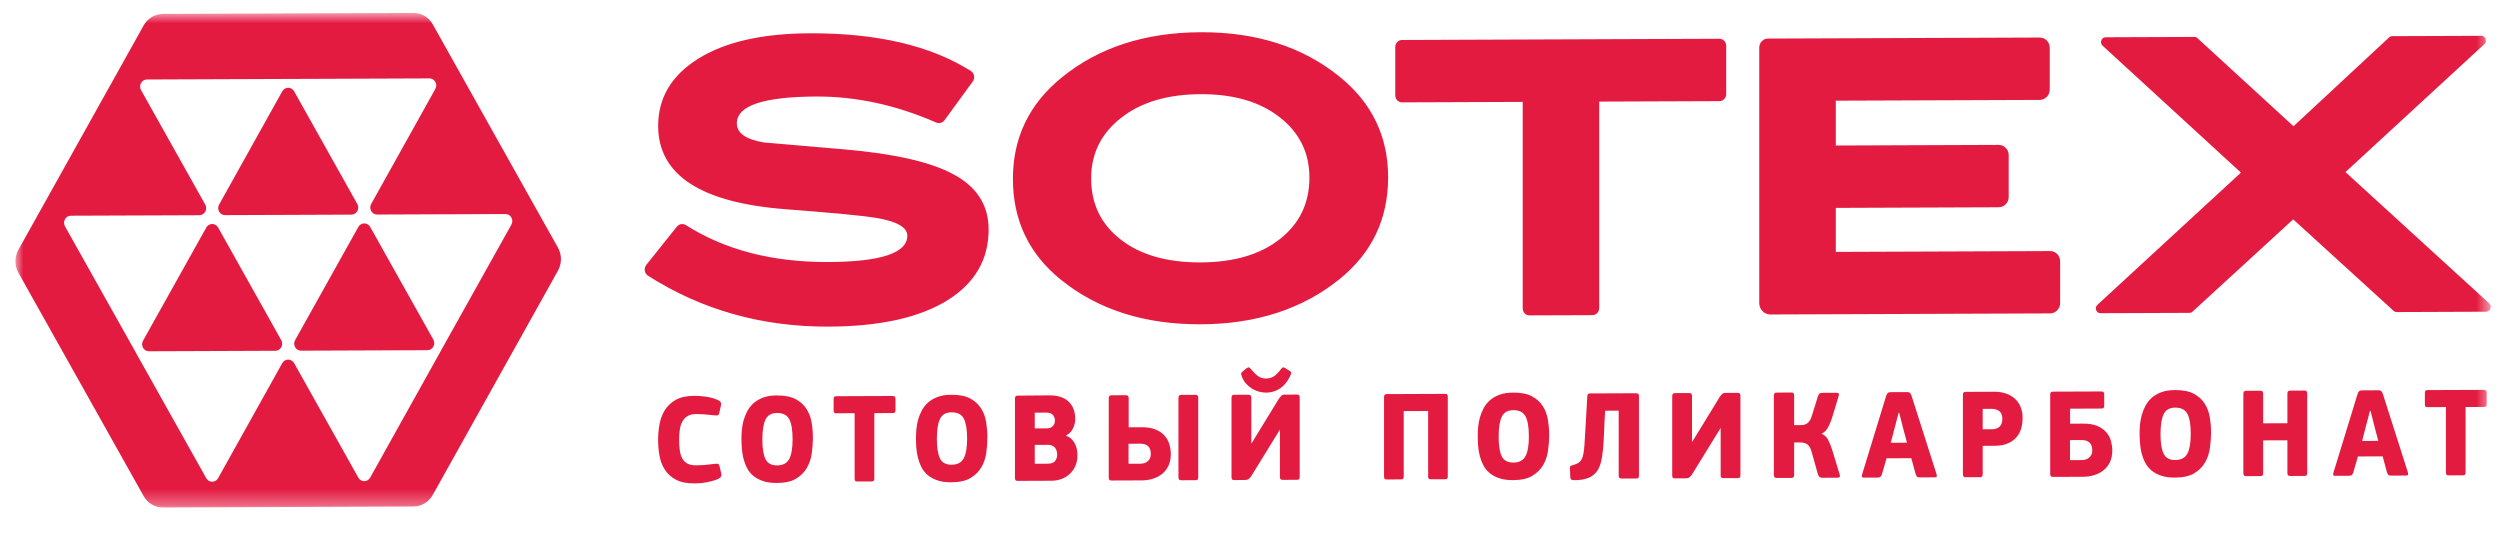
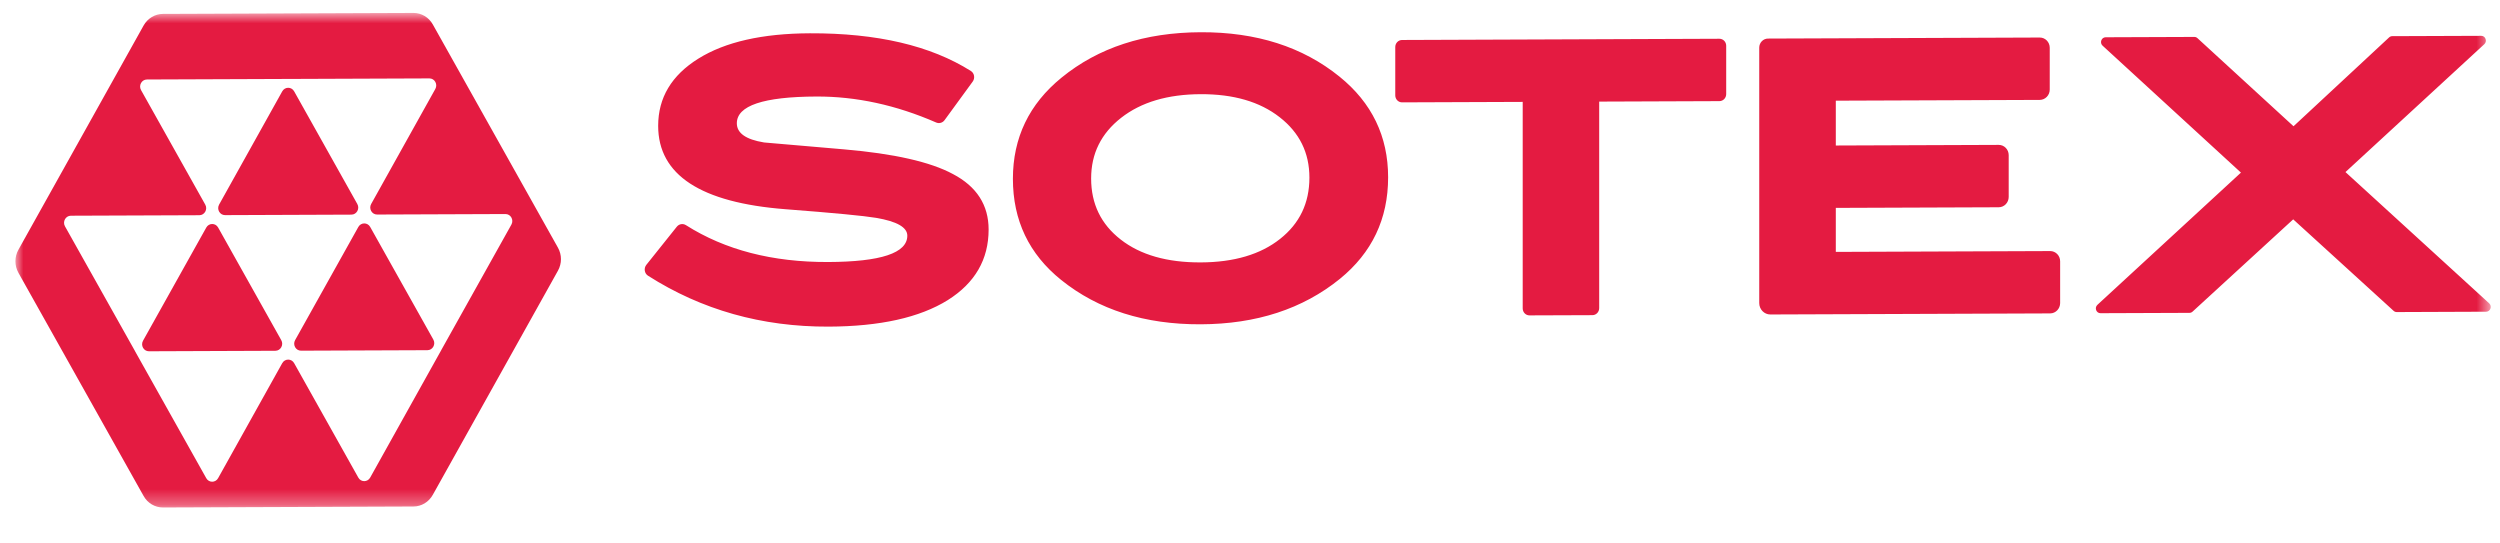
<svg xmlns="http://www.w3.org/2000/svg" width="161" height="35" viewBox="0 0 161 35" fill="none">
  <g clip-path="url(#clip0_2060_749)">
    <mask id="mask0_2060_749" style="mask-type:luminance" maskUnits="userSpaceOnUse" x="0" y="0" width="161" height="33">
      <path d="M160.405 0.827H0.994V32.676H160.405V0.827Z" fill="white" />
    </mask>
    <g mask="url(#mask0_2060_749)">
      <path d="M9.592 22.622L17.734 22.59C18.072 22.589 18.284 22.209 18.114 21.908L14.046 14.651C13.877 14.349 13.453 14.351 13.284 14.654L9.211 21.942C9.042 22.245 9.253 22.623 9.592 22.622ZM4.184 14.574L8.703 22.625H8.7L13.284 30.797C13.453 31.099 13.877 31.098 14.046 30.794L18.177 23.387C18.347 23.084 18.77 23.082 18.941 23.384L23.077 30.76C23.246 31.062 23.67 31.061 23.839 30.757L28.417 22.549H28.415L32.934 14.464C33.103 14.161 32.892 13.783 32.553 13.784L24.285 13.816C23.946 13.817 23.734 13.439 23.904 13.136L28.035 5.729C28.204 5.426 27.992 5.048 27.654 5.049L18.623 5.084L18.494 5.084L9.464 5.119C9.125 5.12 8.913 5.5 9.083 5.802L13.219 13.178C13.389 13.479 13.177 13.858 12.838 13.86L4.564 13.892C4.226 13.893 4.015 14.273 4.184 14.574ZM1.186 16.083L9.249 1.642C9.507 1.182 9.981 0.897 10.496 0.895L26.624 0.833C27.138 0.831 27.613 1.112 27.87 1.57L35.932 15.95C36.189 16.407 36.189 16.973 35.932 17.433L27.87 31.871C27.613 32.333 27.138 32.618 26.624 32.62L10.496 32.682C9.981 32.684 9.507 32.402 9.249 31.943L1.186 17.567C0.929 17.109 0.929 16.543 1.186 16.083ZM14.492 13.854L22.632 13.822C22.97 13.821 23.181 13.441 23.012 13.14L18.941 5.878C18.77 5.577 18.348 5.578 18.177 5.882L14.111 13.174C13.942 13.477 14.153 13.855 14.492 13.854ZM19.005 21.904L23.077 14.616C23.246 14.313 23.67 14.312 23.839 14.614L27.908 21.87C28.077 22.171 27.865 22.551 27.527 22.552L19.386 22.584C19.048 22.585 18.836 22.207 19.005 21.904Z" fill="#E41B41" />
-       <path fill-rule="evenodd" clip-rule="evenodd" d="M160.145 25.289C160.145 25.167 160.087 25.107 159.969 25.108L156.34 25.122C156.265 25.122 156.216 25.138 156.195 25.173C156.175 25.204 156.162 25.248 156.162 25.304V26.051C156.162 26.101 156.175 26.138 156.195 26.173C156.216 26.206 156.265 26.221 156.34 26.221L157.518 26.216V30.433C157.518 30.489 157.531 30.534 157.555 30.567C157.579 30.599 157.624 30.615 157.694 30.614L158.613 30.611C158.69 30.611 158.738 30.591 158.756 30.554C158.774 30.516 158.784 30.473 158.784 30.429V26.212L159.969 26.207C160.04 26.207 160.085 26.191 160.11 26.158C160.134 26.123 160.145 26.086 160.145 26.036V25.289ZM153.162 28.392L152.121 28.397L152.359 27.473L152.623 26.467L152.665 26.467L152.92 27.478L153.162 28.392ZM151.849 29.396L153.444 29.39L153.707 30.373C153.735 30.464 153.762 30.525 153.795 30.57C153.828 30.61 153.889 30.629 153.98 30.629L154.973 30.625C155.033 30.625 155.066 30.609 155.079 30.577C155.087 30.543 155.085 30.493 155.07 30.427L153.459 25.38C153.432 25.303 153.401 25.243 153.365 25.199C153.332 25.156 153.26 25.134 153.147 25.134L152.136 25.138C152.03 25.138 151.958 25.157 151.919 25.202C151.881 25.243 151.851 25.301 151.825 25.38L150.277 30.43C150.251 30.523 150.247 30.583 150.268 30.608C150.29 30.63 150.328 30.643 150.389 30.642L151.279 30.639C151.352 30.639 151.412 30.623 151.455 30.59C151.497 30.557 151.534 30.497 151.558 30.406L151.849 29.396ZM147.308 27.256L145.746 27.262V25.354C145.746 25.31 145.736 25.267 145.716 25.226C145.697 25.182 145.652 25.163 145.576 25.163L144.646 25.167C144.584 25.167 144.537 25.186 144.511 25.221C144.483 25.256 144.472 25.302 144.472 25.358V30.484C144.472 30.605 144.528 30.665 144.647 30.665L145.577 30.661C145.652 30.66 145.697 30.642 145.716 30.604C145.737 30.566 145.746 30.522 145.746 30.479V28.361L147.308 28.355V30.473C147.308 30.595 147.366 30.654 147.484 30.653L148.413 30.65C148.488 30.65 148.534 30.63 148.555 30.593C148.572 30.555 148.582 30.512 148.582 30.468V25.343C148.582 25.298 148.572 25.256 148.555 25.215C148.534 25.171 148.488 25.152 148.413 25.152L147.484 25.156C147.421 25.156 147.374 25.175 147.347 25.21C147.32 25.245 147.308 25.291 147.308 25.348L147.308 27.256ZM141.084 27.952C141.084 28.52 141.011 28.939 140.869 29.21C140.724 29.486 140.461 29.624 140.082 29.626C139.713 29.627 139.465 29.488 139.334 29.211C139.201 28.933 139.137 28.515 139.137 27.959C139.137 27.378 139.204 26.95 139.34 26.672C139.477 26.392 139.725 26.252 140.082 26.25C140.467 26.249 140.73 26.385 140.872 26.656C141.015 26.93 141.084 27.361 141.084 27.952ZM142.392 27.856C142.392 27.528 142.365 27.203 142.311 26.875C142.258 26.548 142.146 26.251 141.983 25.993C141.817 25.731 141.583 25.519 141.281 25.358C140.979 25.197 140.576 25.118 140.076 25.12C139.733 25.121 139.437 25.165 139.191 25.257C138.947 25.348 138.741 25.471 138.572 25.618C138.405 25.769 138.269 25.942 138.165 26.136C138.066 26.326 137.987 26.524 137.929 26.727C137.875 26.927 137.835 27.13 137.818 27.329C137.799 27.533 137.79 27.711 137.79 27.874C137.79 28.082 137.799 28.297 137.814 28.52C137.829 28.744 137.866 28.963 137.917 29.179C137.972 29.394 138.047 29.597 138.148 29.79C138.244 29.983 138.381 30.147 138.547 30.291C138.717 30.434 138.925 30.549 139.174 30.632C139.422 30.718 139.718 30.758 140.067 30.756C140.591 30.755 141.005 30.663 141.314 30.477C141.62 30.289 141.853 30.053 142.013 29.771C142.174 29.486 142.277 29.174 142.322 28.833C142.367 28.496 142.392 28.168 142.392 27.856ZM134.742 29.009C134.742 29.199 134.676 29.353 134.549 29.463C134.421 29.576 134.255 29.629 134.052 29.63L133.307 29.633V28.343L134.067 28.34C134.282 28.34 134.449 28.392 134.564 28.501C134.682 28.607 134.742 28.778 134.742 29.009ZM132.033 30.541C132.033 30.591 132.045 30.632 132.069 30.665C132.094 30.697 132.139 30.712 132.208 30.712L134.155 30.705C134.403 30.704 134.639 30.668 134.866 30.598C135.093 30.529 135.293 30.426 135.466 30.288C135.641 30.149 135.777 29.973 135.881 29.76C135.98 29.548 136.032 29.298 136.032 29.01C136.032 28.821 136.004 28.619 135.95 28.418C135.899 28.212 135.801 28.024 135.659 27.856C135.517 27.685 135.327 27.546 135.084 27.44C134.845 27.335 134.54 27.28 134.164 27.281L133.313 27.285V26.319L135.335 26.311C135.406 26.311 135.451 26.293 135.475 26.261C135.499 26.227 135.511 26.186 135.511 26.136V25.393C135.511 25.271 135.451 25.209 135.335 25.21L132.2 25.222C132.087 25.222 132.033 25.284 132.033 25.406V30.541ZM128.951 26.971C128.951 27.199 128.891 27.367 128.77 27.477C128.652 27.587 128.485 27.644 128.276 27.645L127.686 27.647V26.331L128.261 26.329C128.47 26.328 128.636 26.382 128.764 26.484C128.888 26.59 128.951 26.752 128.951 26.971ZM127.686 28.712L128.445 28.709C128.815 28.707 129.118 28.65 129.351 28.536C129.587 28.423 129.771 28.279 129.905 28.103C130.038 27.931 130.129 27.74 130.18 27.534C130.232 27.328 130.256 27.128 130.256 26.934C130.256 26.646 130.21 26.397 130.117 26.182C130.023 25.966 129.893 25.788 129.73 25.65C129.563 25.509 129.369 25.403 129.15 25.333C128.933 25.262 128.697 25.228 128.446 25.229L126.588 25.236C126.517 25.236 126.47 25.256 126.445 25.29C126.424 25.326 126.412 25.368 126.412 25.419V30.553C126.412 30.675 126.47 30.734 126.588 30.734L127.517 30.73C127.592 30.73 127.638 30.711 127.655 30.674C127.675 30.635 127.686 30.592 127.686 30.548L127.686 28.712ZM122.81 28.509L121.765 28.513L122.007 27.59L122.27 26.584H122.309L122.566 27.595L122.81 28.509ZM121.493 29.513L123.088 29.507L123.354 30.489C123.378 30.58 123.409 30.642 123.442 30.686C123.472 30.727 123.536 30.746 123.626 30.745L124.62 30.741C124.676 30.741 124.714 30.725 124.722 30.693C124.734 30.66 124.731 30.61 124.716 30.544L123.106 25.497C123.078 25.419 123.048 25.359 123.012 25.316C122.979 25.273 122.903 25.25 122.791 25.251L121.782 25.254C121.673 25.255 121.604 25.274 121.564 25.319C121.528 25.359 121.495 25.418 121.468 25.497L119.921 30.547C119.896 30.64 119.893 30.7 119.915 30.724C119.936 30.746 119.975 30.759 120.033 30.759L120.923 30.756C120.999 30.755 121.059 30.739 121.101 30.707C121.144 30.674 121.177 30.614 121.204 30.523L121.493 29.513ZM117.067 30.523C117.097 30.617 117.134 30.682 117.173 30.716C117.215 30.754 117.297 30.77 117.418 30.769L118.332 30.765C118.472 30.765 118.52 30.695 118.477 30.559L117.987 28.958C117.903 28.699 117.815 28.481 117.723 28.31C117.633 28.135 117.494 28.011 117.306 27.933C117.46 27.866 117.594 27.745 117.7 27.564C117.805 27.385 117.903 27.163 117.987 26.897L118.411 25.499C118.456 25.362 118.408 25.293 118.268 25.294L117.417 25.297C117.297 25.297 117.215 25.313 117.173 25.352C117.134 25.385 117.097 25.451 117.066 25.545L116.673 26.811C116.637 26.933 116.591 27.03 116.537 27.105C116.483 27.181 116.425 27.237 116.365 27.275C116.304 27.316 116.24 27.341 116.177 27.357C116.113 27.37 116.046 27.376 115.982 27.376L115.543 27.378V25.47C115.543 25.425 115.535 25.383 115.514 25.342C115.496 25.298 115.45 25.279 115.374 25.279L114.421 25.283C114.352 25.283 114.303 25.302 114.275 25.337C114.249 25.372 114.236 25.418 114.236 25.474V30.6C114.236 30.722 114.297 30.781 114.421 30.78L115.374 30.777C115.45 30.777 115.496 30.757 115.514 30.717C115.536 30.672 115.543 30.635 115.543 30.595V28.496L115.959 28.495C116.104 28.494 116.237 28.527 116.361 28.596C116.483 28.663 116.582 28.82 116.657 29.059L117.067 30.523ZM107.691 30.634C107.691 30.687 107.704 30.731 107.728 30.762C107.753 30.793 107.8 30.806 107.871 30.806L108.558 30.803C108.667 30.803 108.749 30.78 108.803 30.736C108.86 30.692 108.909 30.639 108.951 30.579L110.803 27.57H110.81V30.622C110.81 30.738 110.87 30.794 110.988 30.794L111.908 30.79C111.984 30.79 112.032 30.774 112.054 30.736C112.075 30.701 112.084 30.661 112.084 30.618V25.483C112.084 25.442 112.074 25.404 112.054 25.361C112.032 25.32 111.987 25.299 111.917 25.3L111.131 25.303C111.024 25.303 110.949 25.329 110.904 25.376C110.858 25.422 110.813 25.472 110.771 25.529L109.248 28.014C109.199 28.092 109.154 28.167 109.109 28.243C109.062 28.318 109.015 28.39 108.966 28.462V25.501C108.966 25.457 108.957 25.416 108.936 25.373C108.914 25.333 108.865 25.312 108.79 25.312L107.871 25.316C107.8 25.316 107.753 25.334 107.728 25.365C107.704 25.399 107.691 25.446 107.691 25.506L107.691 30.634ZM104.244 26.446V30.639C104.244 30.76 104.304 30.82 104.429 30.819L105.382 30.816C105.455 30.815 105.504 30.796 105.521 30.759C105.54 30.72 105.549 30.677 105.549 30.633V25.515C105.549 25.39 105.495 25.325 105.382 25.325L102.4 25.337C102.282 25.337 102.222 25.403 102.222 25.527C102.197 26.046 102.167 26.561 102.133 27.074C102.104 27.589 102.071 28.104 102.04 28.63C102.023 28.88 102 29.079 101.97 29.232C101.94 29.389 101.898 29.514 101.837 29.611C101.78 29.708 101.704 29.779 101.613 29.83C101.522 29.881 101.411 29.922 101.277 29.957C101.202 29.979 101.154 29.998 101.132 30.02C101.111 30.039 101.101 30.085 101.101 30.163C101.101 30.257 101.105 30.349 101.114 30.435C101.12 30.526 101.125 30.616 101.125 30.71C101.125 30.784 101.145 30.841 101.177 30.875C101.211 30.906 101.298 30.924 101.437 30.924C101.767 30.917 102.043 30.871 102.264 30.787C102.482 30.705 102.658 30.579 102.791 30.416C102.927 30.253 103.024 30.049 103.088 29.808C103.154 29.564 103.199 29.28 103.232 28.953C103.266 28.625 103.287 28.252 103.302 27.834C103.315 27.419 103.339 26.956 103.37 26.45L104.244 26.446ZM98.459 28.115C98.459 28.684 98.387 29.103 98.244 29.374C98.099 29.65 97.836 29.788 97.457 29.789C97.088 29.791 96.84 29.652 96.706 29.374C96.577 29.097 96.513 28.678 96.513 28.123C96.513 27.542 96.579 27.114 96.716 26.835C96.851 26.556 97.1 26.415 97.457 26.414C97.841 26.412 98.104 26.549 98.247 26.82C98.389 27.094 98.459 27.525 98.459 28.115ZM99.766 28.019C99.766 27.692 99.74 27.367 99.685 27.038C99.631 26.712 99.522 26.414 99.359 26.157C99.192 25.894 98.959 25.683 98.656 25.521C98.353 25.36 97.95 25.282 97.448 25.283C97.106 25.285 96.812 25.329 96.568 25.421C96.322 25.512 96.116 25.635 95.947 25.782C95.776 25.933 95.644 26.105 95.541 26.299C95.44 26.49 95.362 26.687 95.305 26.89C95.251 27.09 95.212 27.293 95.193 27.493C95.175 27.697 95.165 27.875 95.165 28.037C95.165 28.246 95.172 28.461 95.189 28.683C95.205 28.908 95.242 29.127 95.293 29.343C95.347 29.557 95.423 29.76 95.523 29.954C95.621 30.147 95.754 30.311 95.923 30.455C96.092 30.598 96.298 30.713 96.549 30.796C96.797 30.882 97.094 30.922 97.442 30.92C97.966 30.918 98.38 30.827 98.686 30.64C98.995 30.453 99.228 30.216 99.389 29.935C99.549 29.65 99.652 29.338 99.697 28.997C99.743 28.66 99.766 28.331 99.766 28.019ZM89.302 25.38C89.239 25.38 89.192 25.399 89.169 25.434C89.145 25.469 89.132 25.515 89.132 25.571V30.697C89.132 30.753 89.145 30.797 89.169 30.83C89.192 30.862 89.239 30.878 89.302 30.877L90.231 30.874C90.307 30.874 90.353 30.854 90.37 30.817C90.392 30.779 90.4 30.735 90.4 30.692V26.475L91.972 26.469V30.686C91.972 30.742 91.984 30.786 92.008 30.819C92.03 30.852 92.078 30.867 92.148 30.866L93.077 30.863C93.146 30.863 93.189 30.843 93.21 30.806C93.228 30.768 93.237 30.724 93.237 30.681V25.555C93.237 25.512 93.228 25.469 93.21 25.428C93.189 25.384 93.146 25.365 93.077 25.365L89.302 25.38ZM81.543 25.285C81.865 25.284 82.157 25.198 82.418 25.024C82.681 24.853 82.893 24.602 83.06 24.271C83.103 24.189 83.133 24.114 83.148 24.052C83.163 23.988 83.136 23.932 83.06 23.889L82.773 23.709C82.706 23.666 82.657 23.649 82.618 23.663C82.582 23.678 82.539 23.715 82.491 23.776C82.319 24.005 82.163 24.158 82.021 24.246C81.88 24.331 81.722 24.375 81.543 24.376C81.347 24.377 81.18 24.331 81.041 24.238C80.901 24.144 80.747 23.992 80.575 23.783C80.52 23.723 80.478 23.683 80.447 23.666C80.415 23.646 80.359 23.659 80.287 23.709L79.996 23.951C79.939 24.001 79.918 24.055 79.933 24.113C79.952 24.169 79.972 24.235 79.996 24.307C80.066 24.473 80.16 24.616 80.275 24.737C80.391 24.859 80.514 24.959 80.65 25.042C80.787 25.122 80.931 25.185 81.089 25.225C81.244 25.265 81.395 25.286 81.543 25.285ZM79.309 30.744C79.309 30.796 79.322 30.84 79.346 30.871C79.37 30.902 79.415 30.915 79.485 30.915L80.175 30.912C80.28 30.912 80.362 30.889 80.417 30.846C80.475 30.801 80.524 30.748 80.565 30.689L82.418 27.68H82.427V30.732C82.427 30.847 82.484 30.903 82.603 30.903L83.523 30.899C83.599 30.899 83.647 30.883 83.668 30.845C83.69 30.81 83.701 30.77 83.701 30.727V25.592C83.701 25.552 83.69 25.513 83.668 25.47C83.647 25.43 83.602 25.409 83.532 25.409L82.748 25.412C82.639 25.412 82.563 25.438 82.518 25.485C82.473 25.531 82.43 25.581 82.385 25.638L80.862 28.123C80.817 28.201 80.768 28.276 80.723 28.352C80.678 28.427 80.632 28.499 80.584 28.571V25.61C80.584 25.566 80.571 25.525 80.55 25.482C80.529 25.442 80.481 25.421 80.406 25.421L79.485 25.424C79.415 25.425 79.37 25.443 79.346 25.474C79.322 25.509 79.309 25.555 79.309 25.615V30.744ZM75.892 30.747C75.892 30.869 75.949 30.928 76.067 30.928L76.997 30.924C77.073 30.924 77.118 30.905 77.136 30.868C77.157 30.829 77.166 30.786 77.166 30.742V25.617C77.166 25.573 77.157 25.53 77.136 25.49C77.118 25.445 77.073 25.427 76.997 25.427L76.067 25.43C76.004 25.431 75.958 25.45 75.931 25.484C75.904 25.52 75.892 25.566 75.892 25.622V30.747ZM71.402 30.774C71.402 30.824 71.415 30.865 71.439 30.898C71.463 30.93 71.511 30.946 71.588 30.945L73.528 30.938C73.779 30.937 74.018 30.901 74.245 30.831C74.472 30.762 74.669 30.659 74.841 30.521C75.011 30.383 75.148 30.206 75.25 29.993C75.35 29.781 75.401 29.532 75.401 29.244C75.401 29.054 75.375 28.853 75.317 28.651C75.262 28.445 75.165 28.257 75.026 28.089C74.887 27.918 74.696 27.779 74.451 27.674C74.209 27.568 73.9 27.513 73.528 27.515L72.687 27.518V25.634C72.687 25.512 72.625 25.451 72.507 25.451L71.588 25.455C71.464 25.455 71.403 25.517 71.403 25.639L71.402 30.774ZM74.112 29.242C74.112 29.432 74.049 29.586 73.925 29.696C73.797 29.809 73.634 29.862 73.432 29.863L72.678 29.866V28.577L73.454 28.573C73.659 28.573 73.818 28.625 73.937 28.731C74.051 28.834 74.112 29.005 74.112 29.242ZM67.936 27.087C67.936 27.232 67.891 27.355 67.797 27.449C67.703 27.541 67.573 27.587 67.407 27.588L66.638 27.591V26.575L67.367 26.572C67.57 26.572 67.716 26.618 67.803 26.718C67.891 26.818 67.936 26.94 67.936 27.087ZM68.082 29.266C68.082 29.431 68.037 29.572 67.949 29.688C67.861 29.804 67.698 29.861 67.465 29.862L66.638 29.865V28.65L67.465 28.647C67.683 28.646 67.84 28.707 67.936 28.825C68.033 28.947 68.082 29.094 68.082 29.266ZM69.386 29.326C69.386 29.239 69.38 29.135 69.363 29.017C69.348 28.898 69.314 28.777 69.262 28.655C69.211 28.537 69.142 28.421 69.048 28.319C68.954 28.213 68.83 28.132 68.675 28.071L68.666 28.038C68.784 27.976 68.881 27.9 68.96 27.807C69.035 27.713 69.096 27.615 69.136 27.515C69.175 27.415 69.202 27.318 69.221 27.225C69.235 27.131 69.245 27.053 69.245 26.987C69.245 26.513 69.102 26.138 68.823 25.868C68.542 25.594 68.127 25.461 67.576 25.463L65.538 25.478C65.469 25.478 65.424 25.496 65.399 25.528C65.375 25.562 65.364 25.606 65.364 25.662V30.788C65.364 30.844 65.375 30.888 65.399 30.921C65.424 30.953 65.472 30.969 65.548 30.968L67.722 30.96C67.939 30.959 68.148 30.924 68.348 30.851C68.551 30.779 68.727 30.672 68.881 30.53C69.039 30.39 69.159 30.217 69.25 30.016C69.341 29.814 69.386 29.586 69.386 29.326ZM62.282 28.254C62.282 28.823 62.209 29.242 62.064 29.513C61.922 29.789 61.658 29.927 61.28 29.928C60.911 29.93 60.659 29.791 60.53 29.514C60.399 29.236 60.333 28.818 60.333 28.262C60.333 27.681 60.402 27.253 60.538 26.974C60.675 26.695 60.92 26.554 61.28 26.553C61.665 26.552 61.928 26.688 62.07 26.959C62.209 27.233 62.282 27.664 62.282 28.254ZM63.586 28.159C63.586 27.831 63.56 27.506 63.508 27.178C63.453 26.851 63.344 26.554 63.178 26.296C63.012 26.034 62.779 25.822 62.479 25.661C62.176 25.5 61.774 25.421 61.271 25.423C60.929 25.424 60.635 25.468 60.39 25.56C60.145 25.652 59.935 25.774 59.769 25.921C59.6 26.072 59.463 26.245 59.364 26.439C59.261 26.629 59.182 26.827 59.127 27.03C59.071 27.23 59.033 27.433 59.016 27.632C58.998 27.836 58.989 28.014 58.989 28.176C58.989 28.386 58.994 28.601 59.009 28.823C59.028 29.047 59.062 29.266 59.116 29.482C59.17 29.697 59.246 29.899 59.343 30.093C59.442 30.286 59.575 30.45 59.746 30.594C59.911 30.737 60.121 30.852 60.369 30.935C60.617 31.021 60.917 31.061 61.262 31.059C61.785 31.057 62.203 30.966 62.509 30.779C62.818 30.592 63.051 30.356 63.211 30.074C63.372 29.789 63.475 29.477 63.52 29.136C63.565 28.799 63.586 28.47 63.586 28.159ZM57.669 25.683C57.669 25.561 57.608 25.502 57.493 25.502L53.86 25.516C53.785 25.516 53.74 25.532 53.719 25.567C53.694 25.598 53.685 25.642 53.685 25.698V26.445C53.685 26.495 53.694 26.532 53.719 26.567C53.74 26.6 53.785 26.615 53.86 26.615L55.038 26.61V30.828C55.038 30.884 55.051 30.928 55.074 30.961C55.098 30.993 55.147 31.009 55.216 31.008L56.137 31.005C56.212 31.005 56.259 30.985 56.276 30.948C56.297 30.91 56.306 30.866 56.306 30.823V26.606L57.493 26.601C57.563 26.601 57.608 26.585 57.632 26.552C57.656 26.517 57.669 26.48 57.669 26.43L57.669 25.683ZM51.043 28.298C51.043 28.866 50.97 29.285 50.827 29.557C50.682 29.832 50.419 29.97 50.041 29.972C49.672 29.973 49.424 29.835 49.293 29.557C49.159 29.279 49.096 28.861 49.096 28.305C49.096 27.725 49.163 27.296 49.299 27.018C49.435 26.739 49.683 26.598 50.041 26.596C50.425 26.595 50.688 26.731 50.831 27.002C50.973 27.276 51.043 27.707 51.043 28.298ZM52.35 28.202C52.35 27.874 52.323 27.549 52.269 27.221C52.217 26.894 52.104 26.597 51.941 26.339C51.774 26.077 51.542 25.865 51.239 25.704C50.936 25.543 50.534 25.464 50.034 25.466C49.692 25.467 49.396 25.511 49.15 25.603C48.906 25.695 48.699 25.818 48.529 25.964C48.364 26.115 48.227 26.288 48.124 26.482C48.024 26.672 47.945 26.87 47.887 27.073C47.833 27.273 47.794 27.476 47.776 27.676C47.758 27.879 47.749 28.057 47.749 28.22C47.749 28.429 47.758 28.644 47.773 28.866C47.788 29.091 47.824 29.309 47.876 29.525C47.93 29.74 48.006 29.943 48.107 30.136C48.202 30.329 48.339 30.494 48.506 30.638C48.675 30.78 48.884 30.895 49.133 30.978C49.38 31.064 49.677 31.104 50.025 31.103C50.549 31.101 50.963 31.009 51.273 30.823C51.579 30.635 51.811 30.399 51.971 30.117C52.132 29.832 52.235 29.52 52.28 29.179C52.326 28.842 52.35 28.514 52.35 28.202ZM42.382 28.337C42.382 28.002 42.412 27.665 42.472 27.324C42.534 26.984 42.648 26.681 42.817 26.408C42.987 26.14 43.221 25.92 43.523 25.749C43.826 25.579 44.218 25.494 44.704 25.493C44.955 25.492 45.215 25.512 45.488 25.551C45.757 25.591 45.998 25.658 46.211 25.752C46.293 25.788 46.353 25.833 46.396 25.879C46.438 25.925 46.45 26.001 46.429 26.107L46.323 26.585C46.308 26.664 46.283 26.714 46.248 26.735C46.214 26.758 46.147 26.764 46.051 26.751C45.826 26.727 45.608 26.703 45.4 26.688C45.188 26.674 44.997 26.665 44.824 26.666C44.601 26.666 44.419 26.712 44.276 26.797C44.134 26.885 44.023 27.001 43.944 27.151C43.862 27.298 43.807 27.472 43.779 27.673C43.749 27.869 43.734 28.082 43.734 28.307C43.734 28.566 43.749 28.8 43.779 29.007C43.807 29.212 43.861 29.386 43.944 29.531C44.023 29.674 44.134 29.782 44.276 29.857C44.419 29.931 44.597 29.968 44.818 29.967C45.036 29.966 45.237 29.956 45.415 29.94C45.593 29.921 45.808 29.898 46.06 29.869C46.159 29.859 46.229 29.863 46.259 29.88C46.292 29.903 46.319 29.952 46.341 30.033L46.444 30.474C46.471 30.576 46.465 30.655 46.422 30.708C46.383 30.761 46.323 30.809 46.244 30.846C46.141 30.891 46.029 30.931 45.902 30.966C45.778 31.005 45.648 31.032 45.512 31.058C45.375 31.084 45.239 31.103 45.103 31.116C44.967 31.126 44.837 31.133 44.713 31.133C44.231 31.135 43.841 31.055 43.535 30.894C43.229 30.733 42.993 30.518 42.82 30.256C42.651 29.991 42.533 29.692 42.472 29.355C42.412 29.018 42.382 28.681 42.382 28.337Z" fill="#E41B41" />
      <path fill-rule="evenodd" clip-rule="evenodd" d="M160.304 19.535L151.048 11.081L159.99 2.846C160.195 2.657 160.067 2.306 159.791 2.307L154.06 2.329C153.985 2.329 153.915 2.358 153.859 2.409L147.703 8.131L141.515 2.456C141.46 2.406 141.39 2.378 141.317 2.378L135.605 2.4C135.33 2.401 135.202 2.752 135.405 2.94L144.317 11.116L135.073 19.632C134.868 19.822 134.998 20.171 135.272 20.17L141.003 20.148C141.076 20.148 141.146 20.12 141.201 20.069L147.682 14.126L154.149 20.019C154.204 20.069 154.274 20.097 154.348 20.097L160.106 20.074C160.381 20.073 160.509 19.723 160.304 19.535ZM132.673 19.517V16.828C132.673 16.463 132.386 16.167 132.031 16.169L118.226 16.222V13.388L128.717 13.348C129.073 13.347 129.36 13.049 129.36 12.682V9.992C129.36 9.625 129.072 9.329 128.717 9.331L118.226 9.371V6.484L131.36 6.434C131.714 6.432 132.003 6.135 132.003 5.768V3.077C132.003 2.711 131.714 2.415 131.36 2.417L113.861 2.484C113.548 2.485 113.295 2.747 113.295 3.069V19.517C113.295 19.923 113.615 20.253 114.01 20.252L132.031 20.183C132.386 20.181 132.673 19.882 132.673 19.517ZM111.167 6.061V2.946C111.167 2.696 110.971 2.495 110.729 2.496L90.293 2.575C90.051 2.576 89.855 2.778 89.855 3.028V6.143C89.855 6.392 90.051 6.593 90.293 6.592L98.062 6.562V19.861C98.062 20.111 98.257 20.312 98.498 20.311L102.551 20.296C102.793 20.295 102.988 20.092 102.988 19.842V6.543L110.729 6.513C110.971 6.512 111.167 6.31 111.167 6.061ZM89.395 11.419C89.395 8.781 88.348 6.616 86.259 4.931C83.888 3.013 80.909 2.062 77.326 2.076C73.722 2.09 70.737 3.063 68.363 5C66.274 6.701 65.231 8.874 65.231 11.512C65.231 14.19 66.265 16.361 68.339 18.029C70.727 19.948 73.722 20.899 77.326 20.885C80.909 20.871 83.897 19.897 86.287 17.96C88.357 16.276 89.395 14.097 89.395 11.419ZM84.326 11.439C84.326 13.078 83.697 14.392 82.436 15.387C81.177 16.386 79.472 16.891 77.326 16.899C75.159 16.907 73.442 16.416 72.174 15.427C70.905 14.441 70.269 13.132 70.269 11.493C70.269 9.893 70.915 8.592 72.202 7.586C73.492 6.578 75.197 6.073 77.326 6.065C79.435 6.057 81.131 6.548 82.408 7.547C83.688 8.542 84.326 9.839 84.326 11.439ZM60.828 7.74C60.702 7.913 60.477 7.972 60.286 7.888C57.709 6.764 55.14 6.206 52.577 6.216C49.16 6.229 47.452 6.804 47.452 7.939C47.452 8.573 48.033 8.982 49.197 9.173C49.211 9.176 49.227 9.177 49.24 9.178C50.929 9.323 52.633 9.472 54.34 9.617C57.572 9.894 59.915 10.425 61.37 11.209C62.9 12.013 63.667 13.204 63.667 14.783C63.667 16.708 62.789 18.225 61.035 19.328C59.226 20.453 56.668 21.022 53.362 21.035C49.063 21.051 45.187 19.959 41.732 17.756C41.498 17.608 41.45 17.274 41.624 17.056L43.587 14.6C43.734 14.417 43.984 14.378 44.178 14.502C46.692 16.097 49.744 16.888 53.334 16.874C56.732 16.861 58.431 16.296 58.431 15.178C58.431 14.638 57.757 14.256 56.415 14.029C55.648 13.899 53.707 13.713 50.588 13.474C45.119 13.053 42.386 11.263 42.386 8.104C42.386 6.294 43.248 4.851 44.975 3.775C46.702 2.698 49.095 2.156 52.159 2.144C56.479 2.128 59.933 2.937 62.525 4.572C62.752 4.715 62.803 5.034 62.642 5.254L60.828 7.74Z" fill="#E41B41" />
    </g>
  </g>
  <defs>
    <clipPath id="clip0_2060_749">
      <rect width="161" height="33.79" fill="white" transform="translate(0 0.605)" />
    </clipPath>
  </defs>
</svg>